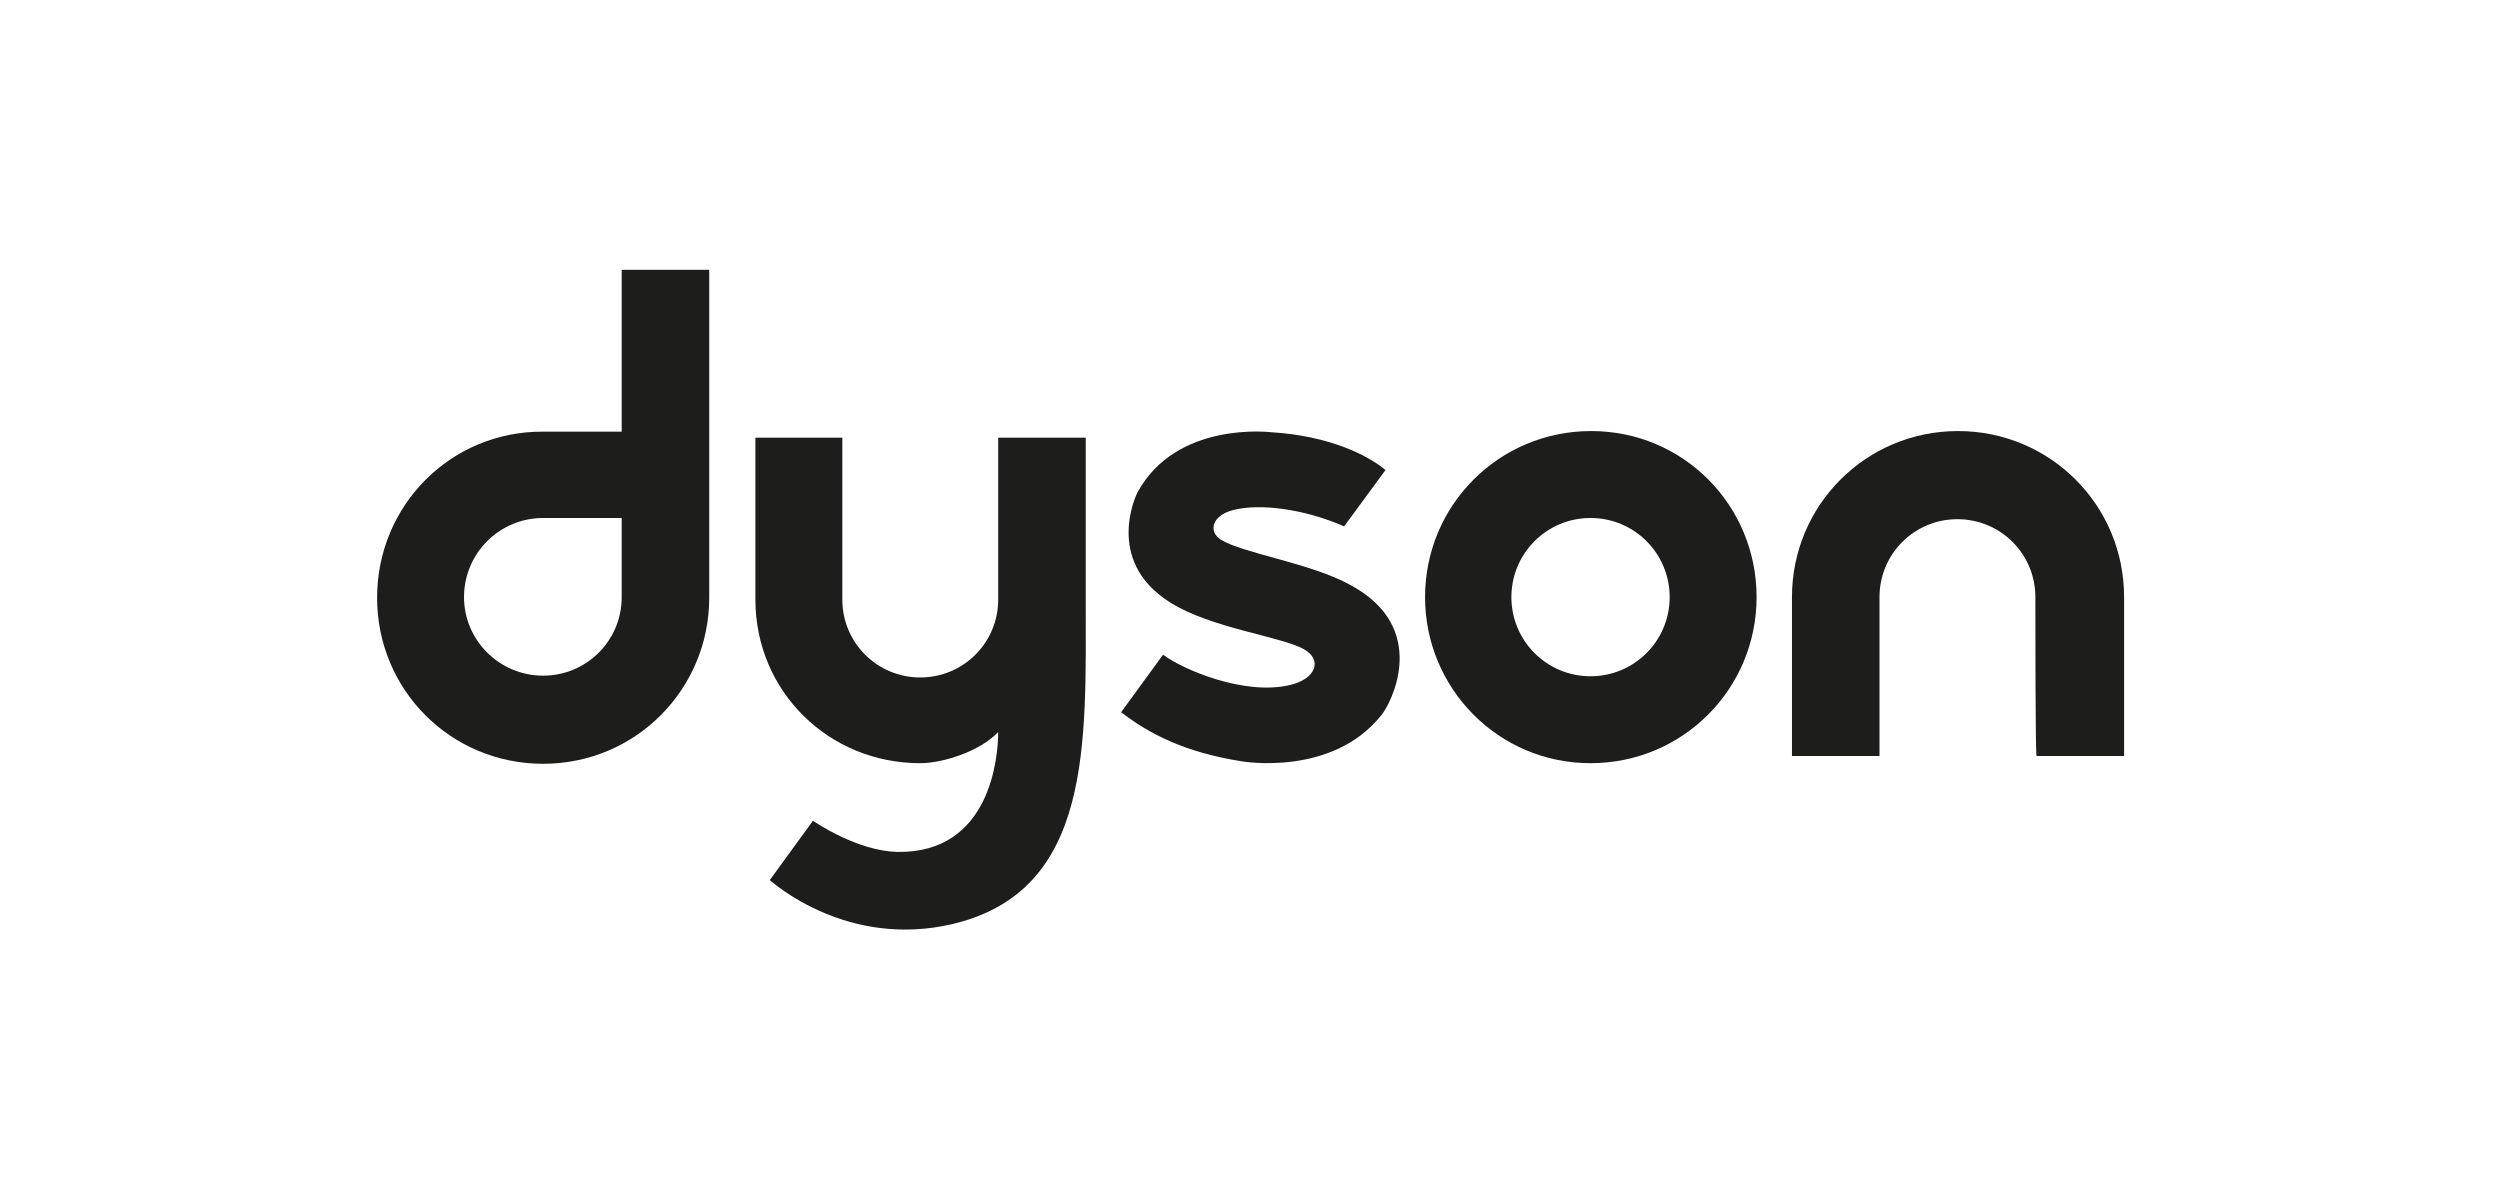
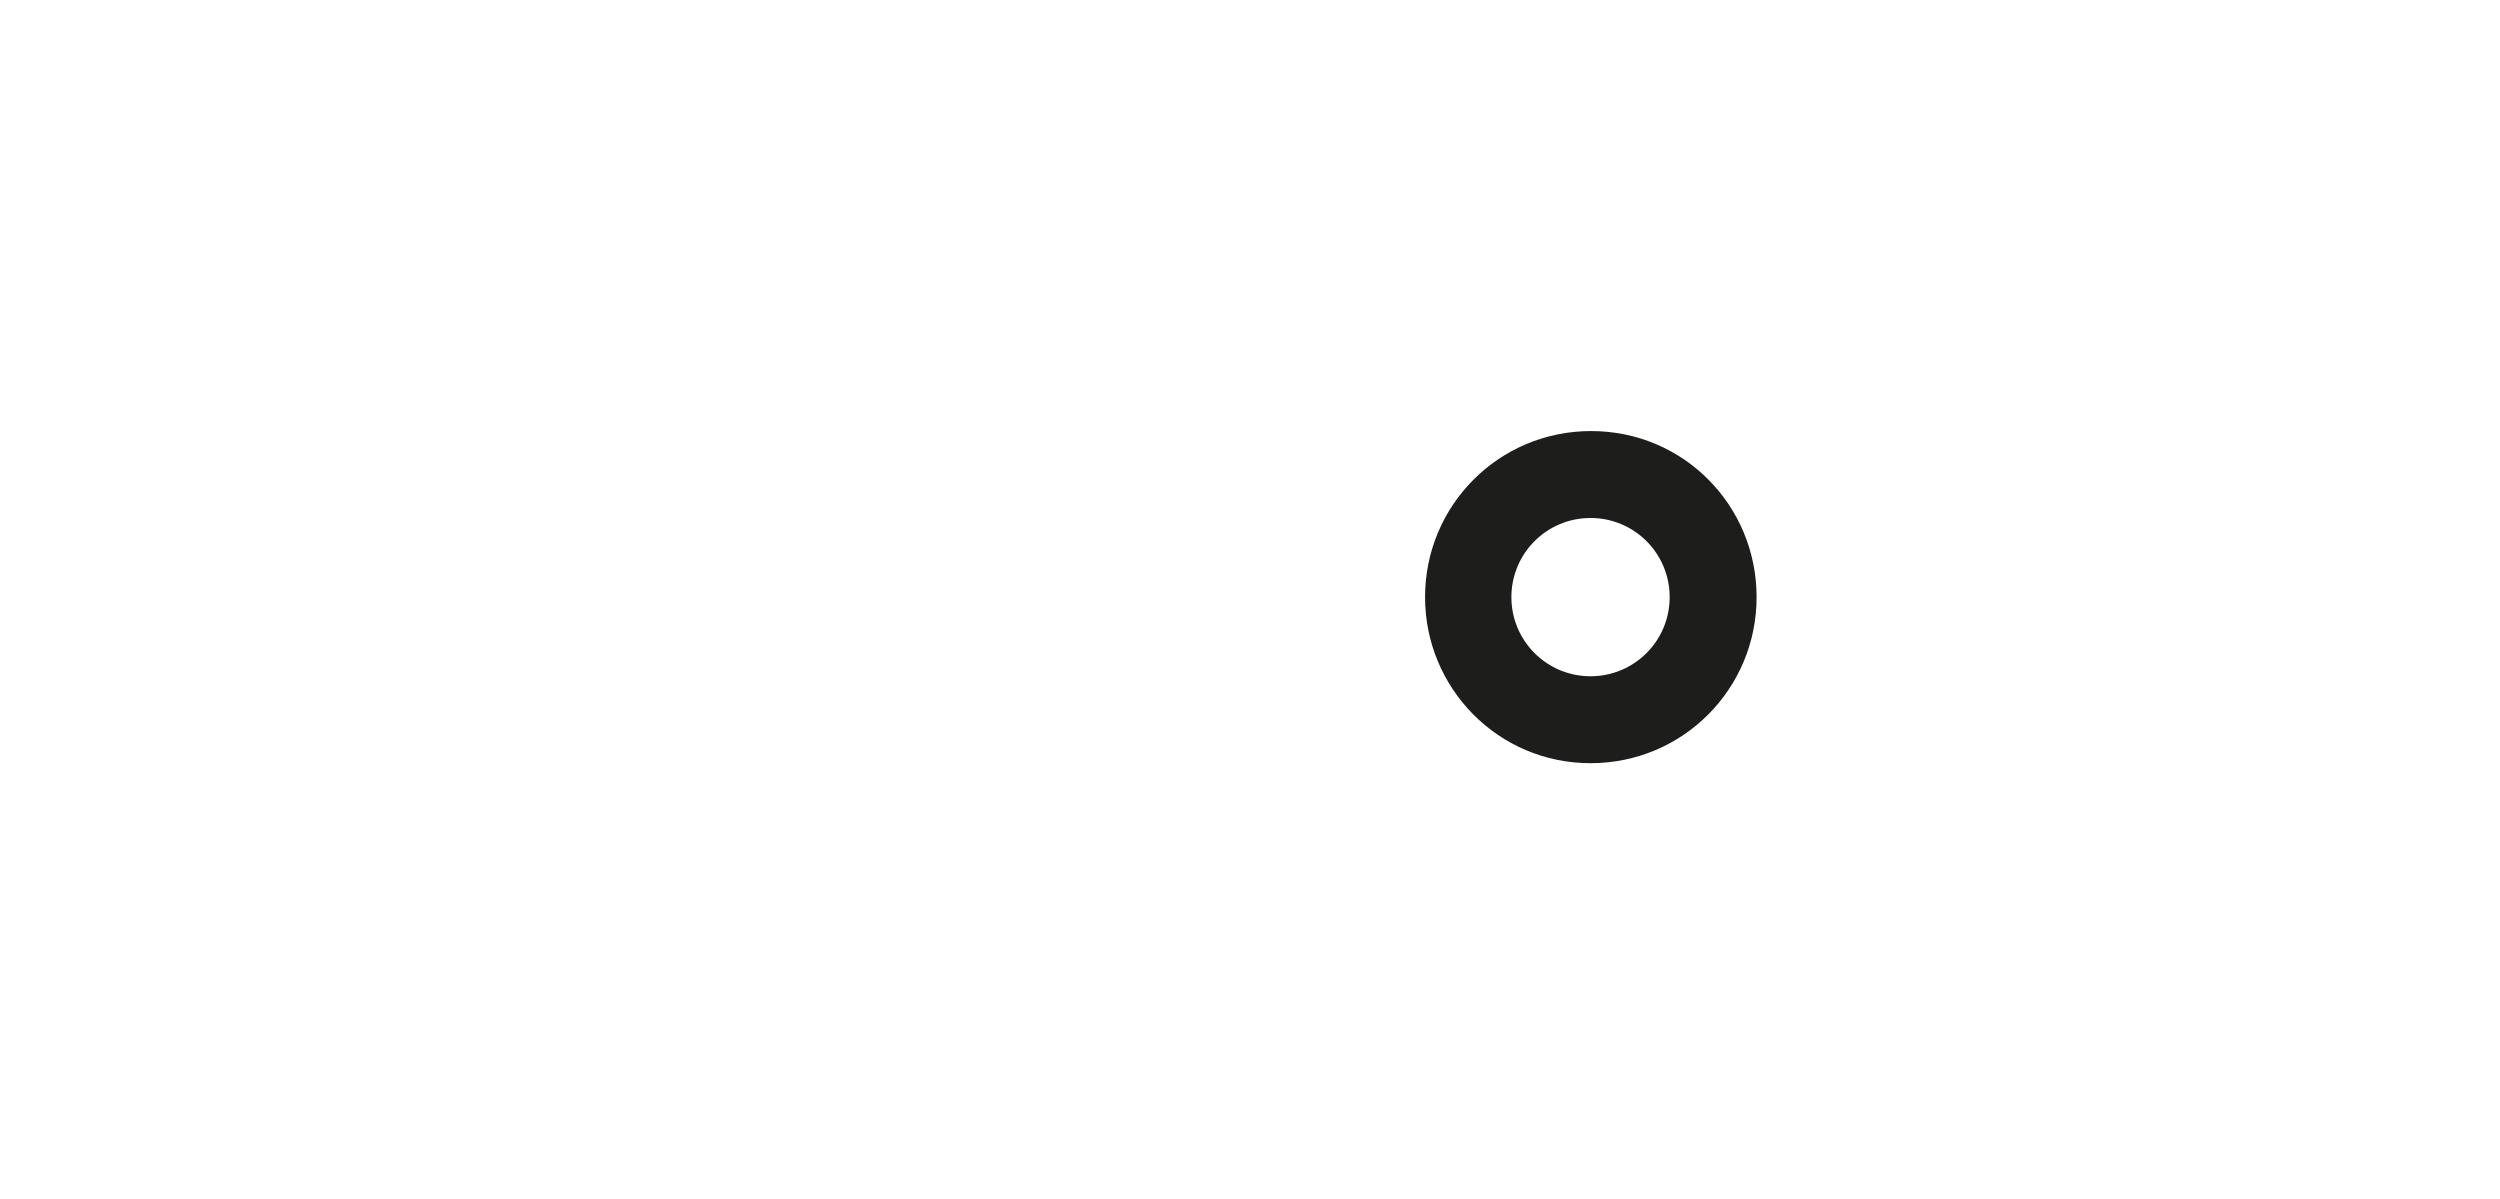
<svg xmlns="http://www.w3.org/2000/svg" version="1.1" id="katman_1" x="0px" y="0px" viewBox="0 0 417 200" style="enable-background:new 0 0 417 200;" xml:space="preserve">
  <style type="text/css"> .st0{fill-rule:evenodd;clip-rule:evenodd;fill:#1D1D1B;} </style>
  <g>
-     <path class="st0" d="M118.2,45h-14.5v27c-5,0-10.1,0-13.1,0c-15.4-0.1-27.7,12.3-27.7,27.7s12.3,27.7,27.7,27.7 s27.7-12.4,27.7-27.7c0-7.6,0-27.7,0-27.7V45L118.2,45z M103.7,99.6c0,7.3-5.9,13.1-13.1,13.1c-7.3,0-13.2-5.9-13.2-13.1 c0-7.3,5.9-13.2,13.2-13.2h13.1V99.6L103.7,99.6z" />
    <path class="st0" d="M237.7,99.6c0-15.3,12.3-27.7,27.7-27.7S293,84.3,293,99.6s-12.3,27.7-27.7,27.7S237.7,114.8,237.7,99.6 L237.7,99.6z M265.3,112.8c7.3,0,13.2-5.9,13.2-13.2s-5.9-13.2-13.2-13.2s-13.2,5.9-13.2,13.2S258,112.8,265.3,112.8L265.3,112.8z" />
-     <path class="st0" d="M339.5,99.6c0-7.2-5.8-13-13-13c-7.2,0-13,5.8-13,13c0,3.6,0,26.5,0,26.5c-7.5,0-14.6,0-14.6,0s0-18.9,0-26.5 c0-15.3,12.3-27.7,27.7-27.7c15.3,0,27.7,12.3,27.7,27.7c0,7.8,0,26.5,0,26.5s-7.1,0-14.6,0C339.5,126.1,339.5,103.3,339.5,99.6 L339.5,99.6z" />
-     <path class="st0" d="M203.6,90c-2.1-1.4-1.4-4,2-4.9c4.5-1.2,12-0.2,18.6,2.7l6.9-9.4c-3-2.5-9.4-5.7-19-6.3c0,0-15.9-2-22.4,10.1 c0,0-5.7,11.3,5.5,18.3c6.8,4.3,18.7,5.7,22.3,7.8c3.1,1.7,2.1,5-2.5,6c-7.5,1.7-17.7-2.6-21-5.1l-7,9.6c4.7,3.6,10.6,6.7,20.2,8.2 c0,0,15,2.6,23.2-7.7c1.6-1.9,8.3-14.6-5.3-21.8C218.5,93.9,207.3,92.3,203.6,90L203.6,90z" />
-     <path class="st0" d="M135.6,136.9c0.6,0.4,7.4,5,14,5.2c15.8,0.3,16.9-16.2,16.9-20c-3,3.2-9.2,5.2-13,5.2 c-15.3,0-27.5-12-27.5-27.3c0-7.5,0-27,0-27s7.1,0,14.5,0c0,0,0,23.7,0,27c0,7.2,5.8,13,13,13s13-5.8,13-13c0-3,0-27,0-27 c7.5,0,14.6,0,14.6,0v27c0,23.9,1.2,48.5-22.1,54.1c-17.6,4.2-30-6.8-30.6-7.3L135.6,136.9L135.6,136.9z" />
  </g>
</svg>